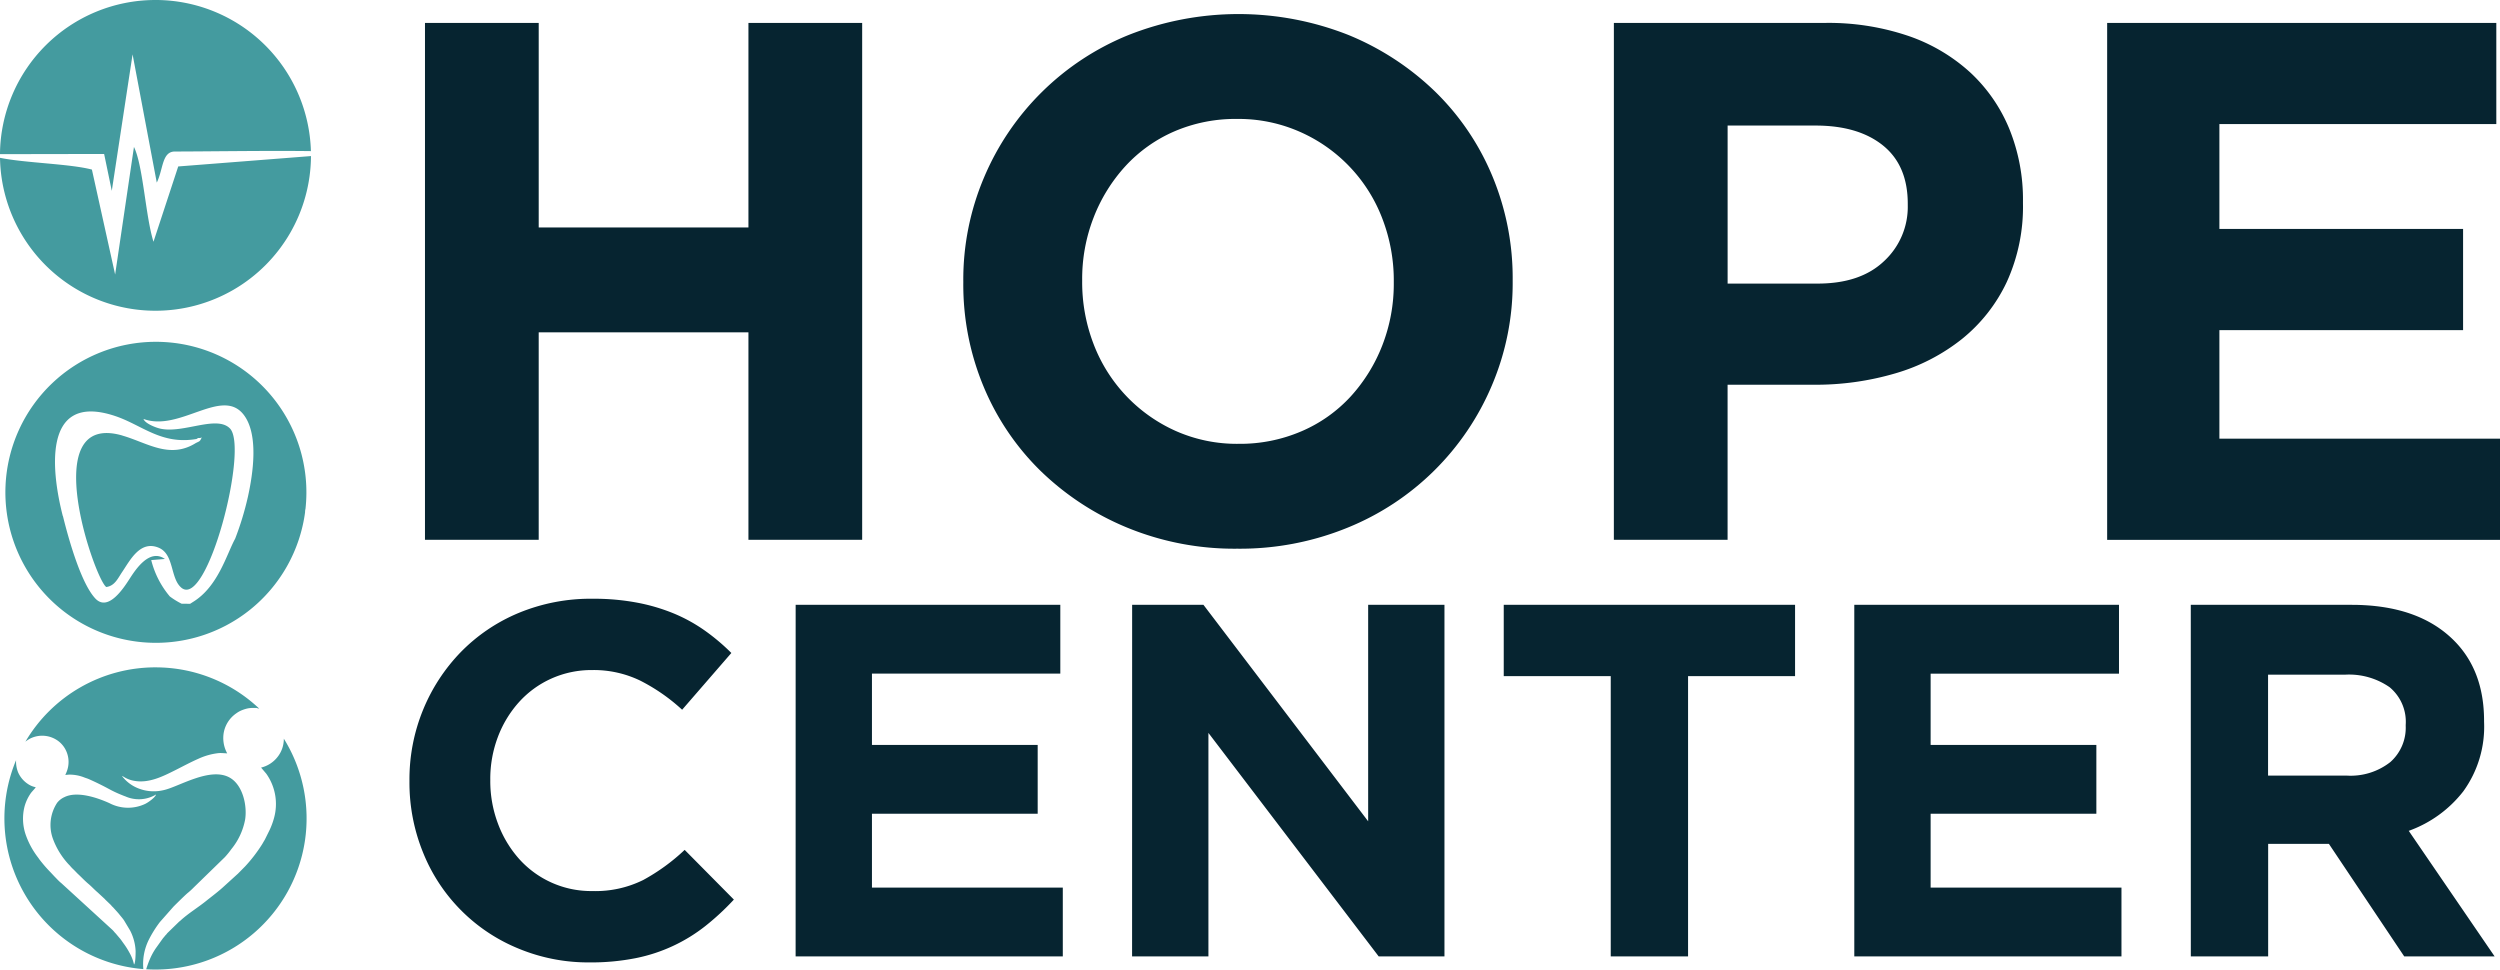
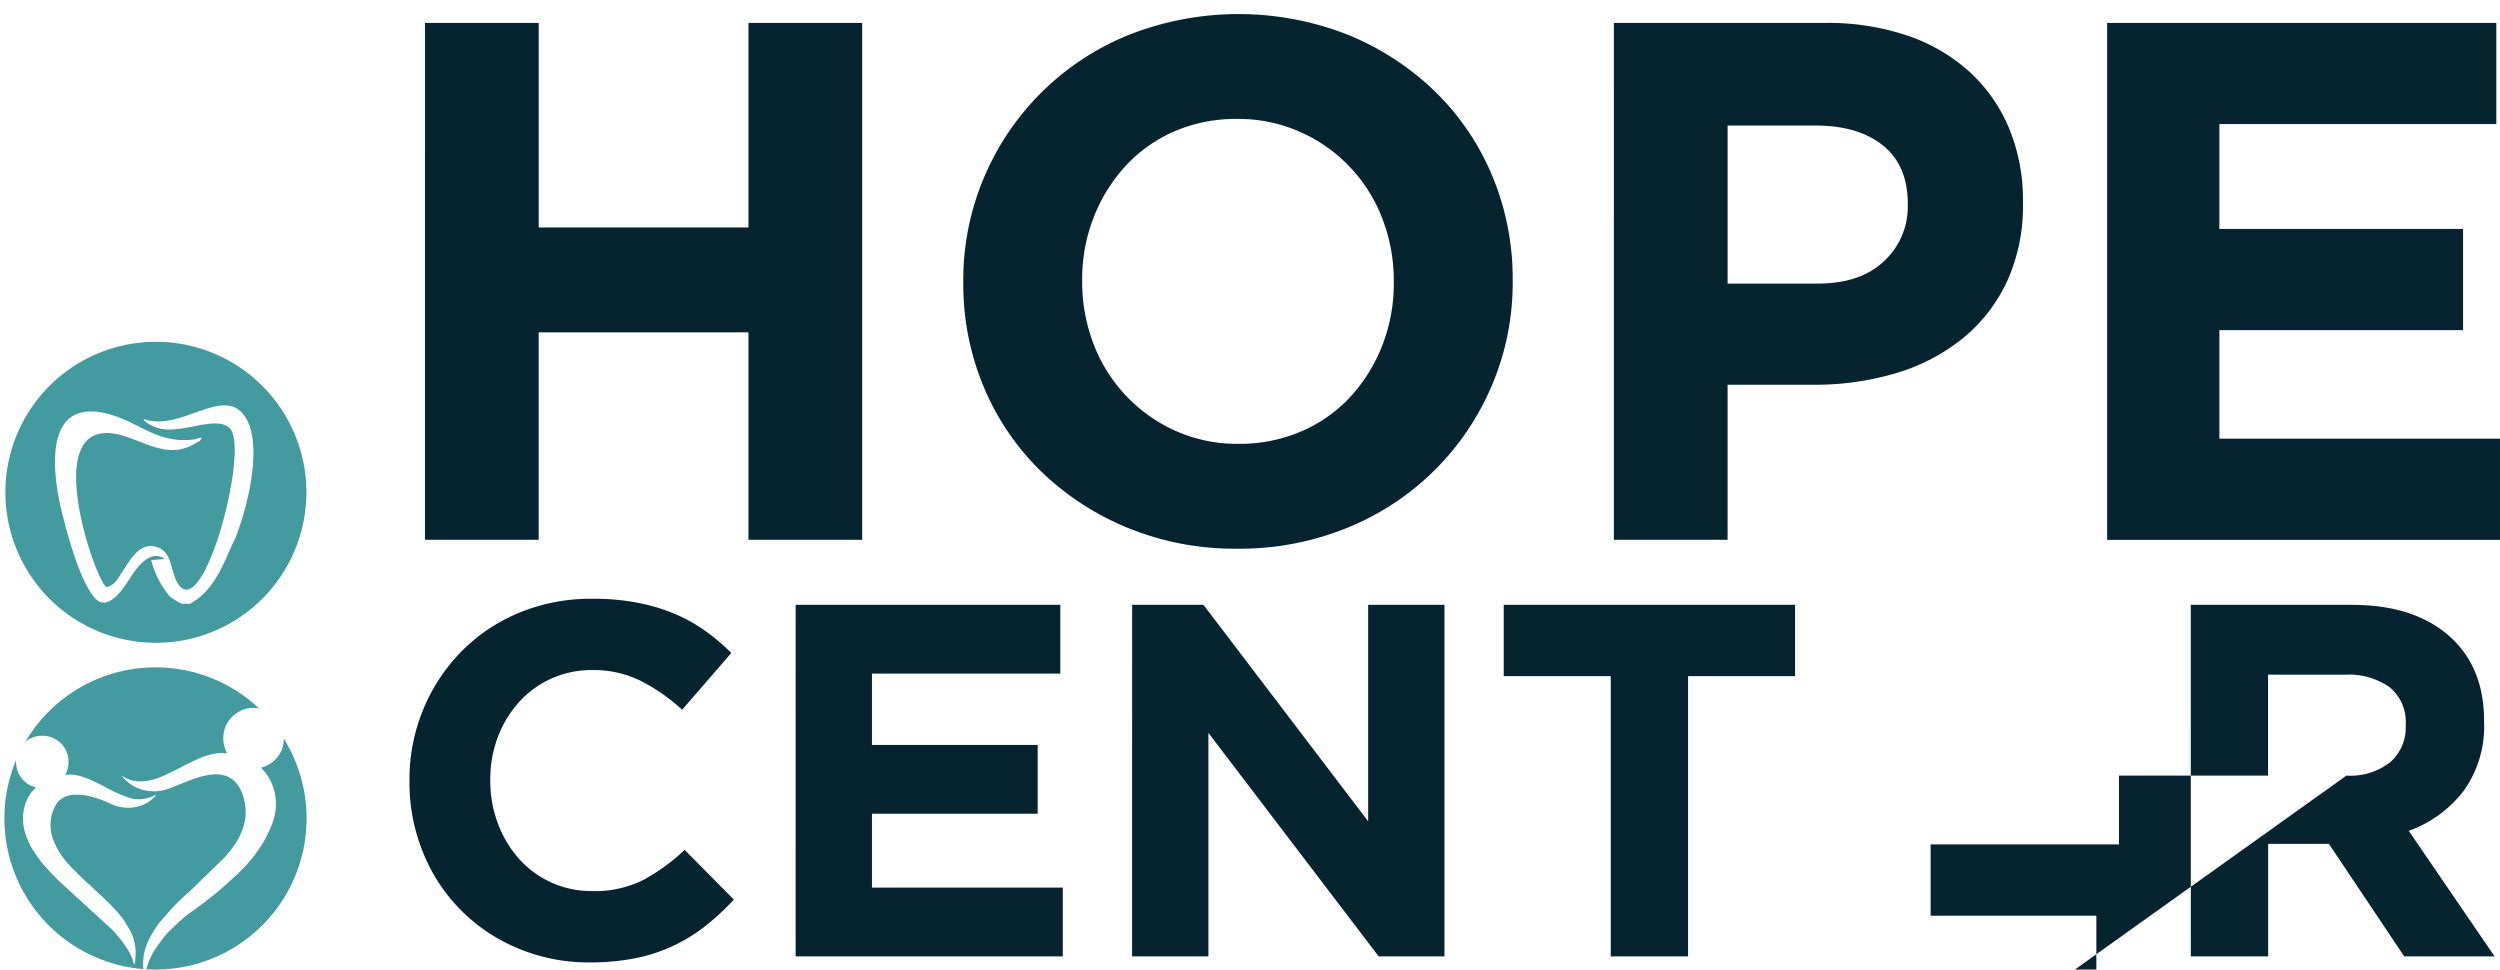
<svg xmlns="http://www.w3.org/2000/svg" id="hope_center_logo" data-name="hope center logo" width="318.738" height="123.611" viewBox="0 0 318.738 123.611">
  <path id="Path_3582" data-name="Path 3582" d="M240.238,391.875a19.266,19.266,0,0,1-16.364,29.43q-.6,0-1.186-.038a12.378,12.378,0,0,1,.47-1.289,8.074,8.074,0,0,1,.735-1.354l.885-1.239c.114-.152.2-.232.308-.377.065-.084.1-.1.166-.178s.086-.121.171-.206l1.439-1.4c.078-.073.109-.08.188-.154,1.01-.938,2.319-1.715,3.392-2.6.138-.113.26-.2.4-.315.523-.411,1.052-.82,1.548-1.261l1.849-1.679c.04-.038.047-.044.09-.081l.038-.032.935-.948a19.148,19.148,0,0,0,2.145-2.787c.1-.157.171-.294.267-.453.047-.077.088-.148.125-.218l.59-1.192a9.445,9.445,0,0,0,.567-1.555,6.66,6.66,0,0,0-1-5.614l-.661-.778a3.781,3.781,0,0,0,2.1-1.355,3.7,3.7,0,0,0,.8-2.323m-16.364-9.1a19.2,19.2,0,0,1,13.226,5.258,1.224,1.224,0,0,1-.33-.087h-.419a3.514,3.514,0,0,0-.789.078,4.5,4.5,0,0,0-.98.356,3.94,3.94,0,0,0-.4.252,3.845,3.845,0,0,0-1.583,2.356,4.059,4.059,0,0,0,.418,2.747c-.308,0-.727-.058-1.06-.031a8.352,8.352,0,0,0-2.6.718c-1.041.459-1.984.973-2.98,1.472-1.517.758-3.319,1.682-5.188,1.351a3.649,3.649,0,0,1-1.216-.428,2.144,2.144,0,0,0-.378-.2,4.8,4.8,0,0,0,2.084,1.581,5.329,5.329,0,0,0,3.194.237c1.916-.386,6.026-3.077,8.541-1.56,1.607.969,2.17,3.544,1.889,5.31a8.391,8.391,0,0,1-1.752,3.762,10.729,10.729,0,0,1-.828,1.022l-3.957,3.852a9.111,9.111,0,0,1-.731.675c-.3.231-1.512,1.432-1.872,1.793l-1.733,1.965a14.522,14.522,0,0,0-1.409,2.255,6.962,6.962,0,0,0-.693,3.735A19.274,19.274,0,0,1,206.1,394.609a3.642,3.642,0,0,0,.264,1.571,3.405,3.405,0,0,0,1.263,1.477,2.546,2.546,0,0,0,.974.4c-.026.1-.482.57-.588.714a5.453,5.453,0,0,0-.839,1.764,6.3,6.3,0,0,0,.137,3.538,10.324,10.324,0,0,0,1.583,2.938c.082.108.137.2.215.3a17.64,17.64,0,0,0,1.419,1.631l.479.513c.252.252.487.518.757.75l.112.093.018.016,6.51,5.956a3.185,3.185,0,0,1,.241.273c.092.109.148.146.244.27l.455.538c.158.187.288.388.436.592a9.52,9.52,0,0,1,.785,1.236,5.282,5.282,0,0,1,.57,1.485c.194-.143.205-1.439.205-1.713a6.335,6.335,0,0,0-.7-2.617l-.769-1.286c-.157-.242-.375-.483-.558-.71-.068-.085-.112-.145-.185-.225l-.112-.128-.015-.019-.554-.61c-.046-.043-.065-.055-.108-.1-.09-.089-.1-.138-.193-.218l-.646-.621c-.04-.042-.062-.073-.1-.108l-.016-.017-.889-.824-.018-.015c-.378-.319-.761-.741-1.138-1.056-.486-.406-.922-.881-1.392-1.313l-.507-.52a4.73,4.73,0,0,1-.406-.417,1.814,1.814,0,0,0-.2-.217,9.716,9.716,0,0,1-2.067-3.378,5.15,5.15,0,0,1,.569-4.509,2.481,2.481,0,0,1,.925-.72c1.656-.819,4.272.105,5.741.769a5.115,5.115,0,0,0,4.545.1c.392-.187,1.291-.818,1.4-1.208a4.238,4.238,0,0,1-3.935.236c-.2-.066-.343-.133-.543-.212a14.33,14.33,0,0,1-1.534-.727c-.835-.449-1.681-.867-2.551-1.251-.176-.079-.366-.132-.549-.2a5.108,5.108,0,0,0-1.918-.377c-.22,0-.308.035-.548.035a3.834,3.834,0,0,0,.3-.76,3.376,3.376,0,0,0-.363-2.638,3.3,3.3,0,0,0-.657-.781l-.038-.032c-.025-.021-.047-.04-.075-.061a3.434,3.434,0,0,0-3.422-.461,3.01,3.01,0,0,0-.515.273,2.738,2.738,0,0,0-.315.232A19.251,19.251,0,0,1,223.874,382.777Z" transform="translate(-204.049 -297.693)" fill="#449b9f" fill-rule="evenodd" />
  <path id="Path_3583" data-name="Path 3583" d="M471.547,302.407h49.616v12.9H485.857v13.369h31.069v12.9H485.857v13.84h35.776v12.9H471.547Zm-62.891,0h26.926a31.686,31.686,0,0,1,10.592,1.648,22.473,22.473,0,0,1,7.908,4.66,20.36,20.36,0,0,1,4.99,7.2,23.935,23.935,0,0,1,1.742,9.274v.188a23.1,23.1,0,0,1-2.072,10.074,20.561,20.561,0,0,1-5.7,7.249,24.7,24.7,0,0,1-8.474,4.378,35.924,35.924,0,0,1-10.4,1.459H423.154v19.77h-14.5Zm25.984,33.234q5.46,0,8.473-2.872a9.426,9.426,0,0,0,3.013-7.108v-.188q0-4.895-3.154-7.438t-8.614-2.542h-11.2v20.148Zm-74,33.8a35.916,35.916,0,0,1-14.028-2.684,34.875,34.875,0,0,1-11.063-7.249,32.434,32.434,0,0,1-7.249-10.733,33.818,33.818,0,0,1-2.589-13.228v-.188a33.3,33.3,0,0,1,2.636-13.228,33.718,33.718,0,0,1,18.406-18.171,38.139,38.139,0,0,1,28.1,0,34.875,34.875,0,0,1,11.062,7.25,32.427,32.427,0,0,1,7.25,10.733,33.812,33.812,0,0,1,2.589,13.228v.188a33.307,33.307,0,0,1-2.636,13.228,33.712,33.712,0,0,1-18.406,18.17A36.268,36.268,0,0,1,360.641,369.441Zm.188-13.37a19.808,19.808,0,0,0,8-1.6,18.3,18.3,0,0,0,6.261-4.424,20.867,20.867,0,0,0,4.049-6.544,21.6,21.6,0,0,0,1.458-7.955v-.188a21.966,21.966,0,0,0-1.458-8,19.753,19.753,0,0,0-10.5-11.063,19.315,19.315,0,0,0-8-1.648,19.717,19.717,0,0,0-8.05,1.6,18.405,18.405,0,0,0-6.214,4.425,20.847,20.847,0,0,0-4.048,6.543,21.581,21.581,0,0,0-1.459,7.956v.188a21.951,21.951,0,0,0,1.459,8,19.87,19.87,0,0,0,10.451,11.062A19.223,19.223,0,0,0,360.829,356.071ZM257.078,302.407h14.5v26.079h26.739V302.407h14.5v65.9h-14.5V341.855H271.577v26.455h-14.5Z" transform="translate(-202.895 -299.485)" fill="#062430" />
-   <path id="Path_3584" data-name="Path 3584" d="M482.252,374.994h20.489q8.516,0,13.062,4.547,3.843,3.842,3.843,10.245v.128a14.052,14.052,0,0,1-2.658,8.869,15.4,15.4,0,0,1-6.947,5.026l10.949,16.008H509.465l-9.6-14.343h-7.748v14.343h-9.86Zm19.849,21.77a8.192,8.192,0,0,0,5.6-1.728,5.854,5.854,0,0,0,1.953-4.611V390.3a5.721,5.721,0,0,0-2.049-4.8,9.049,9.049,0,0,0-5.7-1.6h-9.8v12.87Zm-62.75-21.77H473.1v8.773H449.084v9.092h21.13v8.773h-21.13v9.412h24.331v8.773H439.352ZM408.3,384.086H394.658v-9.093H431.8v9.093H418.158v35.729H408.3Zm-61.02-9.093h9.092l21,27.6v-27.6H387.1v44.822h-8.388l-21.706-28.493v28.493h-9.733Zm-42.9,0h33.743v8.773H314.108v9.092h21.13v8.773h-21.13v9.412H338.44v8.773H304.376Zm-26.253,45.59a23.194,23.194,0,0,1-9.156-1.794,22.094,22.094,0,0,1-12.1-12.229,23.611,23.611,0,0,1-1.729-9.028V397.4a23.369,23.369,0,0,1,1.729-9,23.125,23.125,0,0,1,4.8-7.364,22.276,22.276,0,0,1,7.363-4.994,23.971,23.971,0,0,1,9.476-1.824,29.674,29.674,0,0,1,5.731.512,23.872,23.872,0,0,1,4.705,1.408,20.4,20.4,0,0,1,3.906,2.177,26.35,26.35,0,0,1,3.33,2.818l-6.275,7.236a23.685,23.685,0,0,0-5.346-3.714,13.62,13.62,0,0,0-6.115-1.345,12.5,12.5,0,0,0-5.219,1.089,12.36,12.36,0,0,0-4.13,3.01,14.037,14.037,0,0,0-2.689,4.45,15.106,15.106,0,0,0-.961,5.411v.129a15.363,15.363,0,0,0,.961,5.442,14.244,14.244,0,0,0,2.657,4.483,12.324,12.324,0,0,0,9.381,4.162,13.729,13.729,0,0,0,6.5-1.408,25.265,25.265,0,0,0,5.283-3.842l6.274,6.338a32.419,32.419,0,0,1-3.585,3.33,20.922,20.922,0,0,1-8.9,4.13A29.132,29.132,0,0,1,278.123,420.584Z" transform="translate(-202.938 -297.881)" fill="#062430" />
-   <path id="Path_3585" data-name="Path 3585" d="M243.709,319.423a19.825,19.825,0,0,1-39.647.222c3.2.657,8.951.763,11.717,1.5l2.961,13.38,2.4-16.266c1.175,2.4,1.465,8.811,2.489,12.087l3.155-9.6Zm-19.825-19.9A19.827,19.827,0,0,1,243.7,318.79c-5.742-.073-13.267.051-17.335.051-1.677,0-1.476,2.268-2.316,3.963l-3.085-16.35-2.651,17.4-.976-4.7-13.278.024A19.825,19.825,0,0,1,223.885,299.524Z" transform="translate(-204.061 -299.524)" fill="#449b9f" fill-rule="evenodd" />
+   <path id="Path_3584" data-name="Path 3584" d="M482.252,374.994h20.489q8.516,0,13.062,4.547,3.843,3.842,3.843,10.245v.128a14.052,14.052,0,0,1-2.658,8.869,15.4,15.4,0,0,1-6.947,5.026l10.949,16.008H509.465l-9.6-14.343h-7.748v14.343h-9.86Zm19.849,21.77a8.192,8.192,0,0,0,5.6-1.728,5.854,5.854,0,0,0,1.953-4.611V390.3a5.721,5.721,0,0,0-2.049-4.8,9.049,9.049,0,0,0-5.7-1.6h-9.8v12.87ZH473.1v8.773H449.084v9.092h21.13v8.773h-21.13v9.412h24.331v8.773H439.352ZM408.3,384.086H394.658v-9.093H431.8v9.093H418.158v35.729H408.3Zm-61.02-9.093h9.092l21,27.6v-27.6H387.1v44.822h-8.388l-21.706-28.493v28.493h-9.733Zm-42.9,0h33.743v8.773H314.108v9.092h21.13v8.773h-21.13v9.412H338.44v8.773H304.376Zm-26.253,45.59a23.194,23.194,0,0,1-9.156-1.794,22.094,22.094,0,0,1-12.1-12.229,23.611,23.611,0,0,1-1.729-9.028V397.4a23.369,23.369,0,0,1,1.729-9,23.125,23.125,0,0,1,4.8-7.364,22.276,22.276,0,0,1,7.363-4.994,23.971,23.971,0,0,1,9.476-1.824,29.674,29.674,0,0,1,5.731.512,23.872,23.872,0,0,1,4.705,1.408,20.4,20.4,0,0,1,3.906,2.177,26.35,26.35,0,0,1,3.33,2.818l-6.275,7.236a23.685,23.685,0,0,0-5.346-3.714,13.62,13.62,0,0,0-6.115-1.345,12.5,12.5,0,0,0-5.219,1.089,12.36,12.36,0,0,0-4.13,3.01,14.037,14.037,0,0,0-2.689,4.45,15.106,15.106,0,0,0-.961,5.411v.129a15.363,15.363,0,0,0,.961,5.442,14.244,14.244,0,0,0,2.657,4.483,12.324,12.324,0,0,0,9.381,4.162,13.729,13.729,0,0,0,6.5-1.408,25.265,25.265,0,0,0,5.283-3.842l6.274,6.338a32.419,32.419,0,0,1-3.585,3.33,20.922,20.922,0,0,1-8.9,4.13A29.132,29.132,0,0,1,278.123,420.584Z" transform="translate(-202.938 -297.881)" fill="#062430" />
  <path id="Path_3586" data-name="Path 3586" d="M219.643,354.119c3.17.911,6.022,3.042,9.373.95.521-.258.5-.177.754-.718l-.2.078-.263,0-.212.128c-4.519.764-6.932-1.79-10.4-2.941-9.528-3.161-7.966,7.623-6.641,12.766l.016,0c.833,3.4,2.394,8.669,4.136,10.514,1.642,1.74,3.643-1.4,4.355-2.5s2.512-3.949,4.51-2.545l-1.745.144a11.517,11.517,0,0,0,2.372,4.635,9.689,9.689,0,0,0,1.5.925l1.088.013.343-.221c3.228-1.96,4.308-6.105,5.4-8.083a38,38,0,0,0,1.61-5.275c.694-3.095,1.369-7.932-.461-10.441-2.739-3.753-8.2,2.16-12.832.452.127.506,1.45,1.1,2.222,1.254,2.919.592,7.115-1.754,8.792-.044,2.423,2.471-2.91,23.143-6.212,20.288-1.421-1.229-.877-4.277-2.9-5.094-2.337-.943-3.608,1.6-4.606,3.076-.564.832-.958,1.8-2.041,1.946-1.393-.814-9-22.485,2.046-19.313m4.275-11.948a19.19,19.19,0,0,1,19.065,21.366l-.022.012-.029.345.008-.006a19.189,19.189,0,1,1-19.022-21.717Z" transform="translate(-204.046 -298.586)" fill="#449b9f" fill-rule="evenodd" />
</svg>